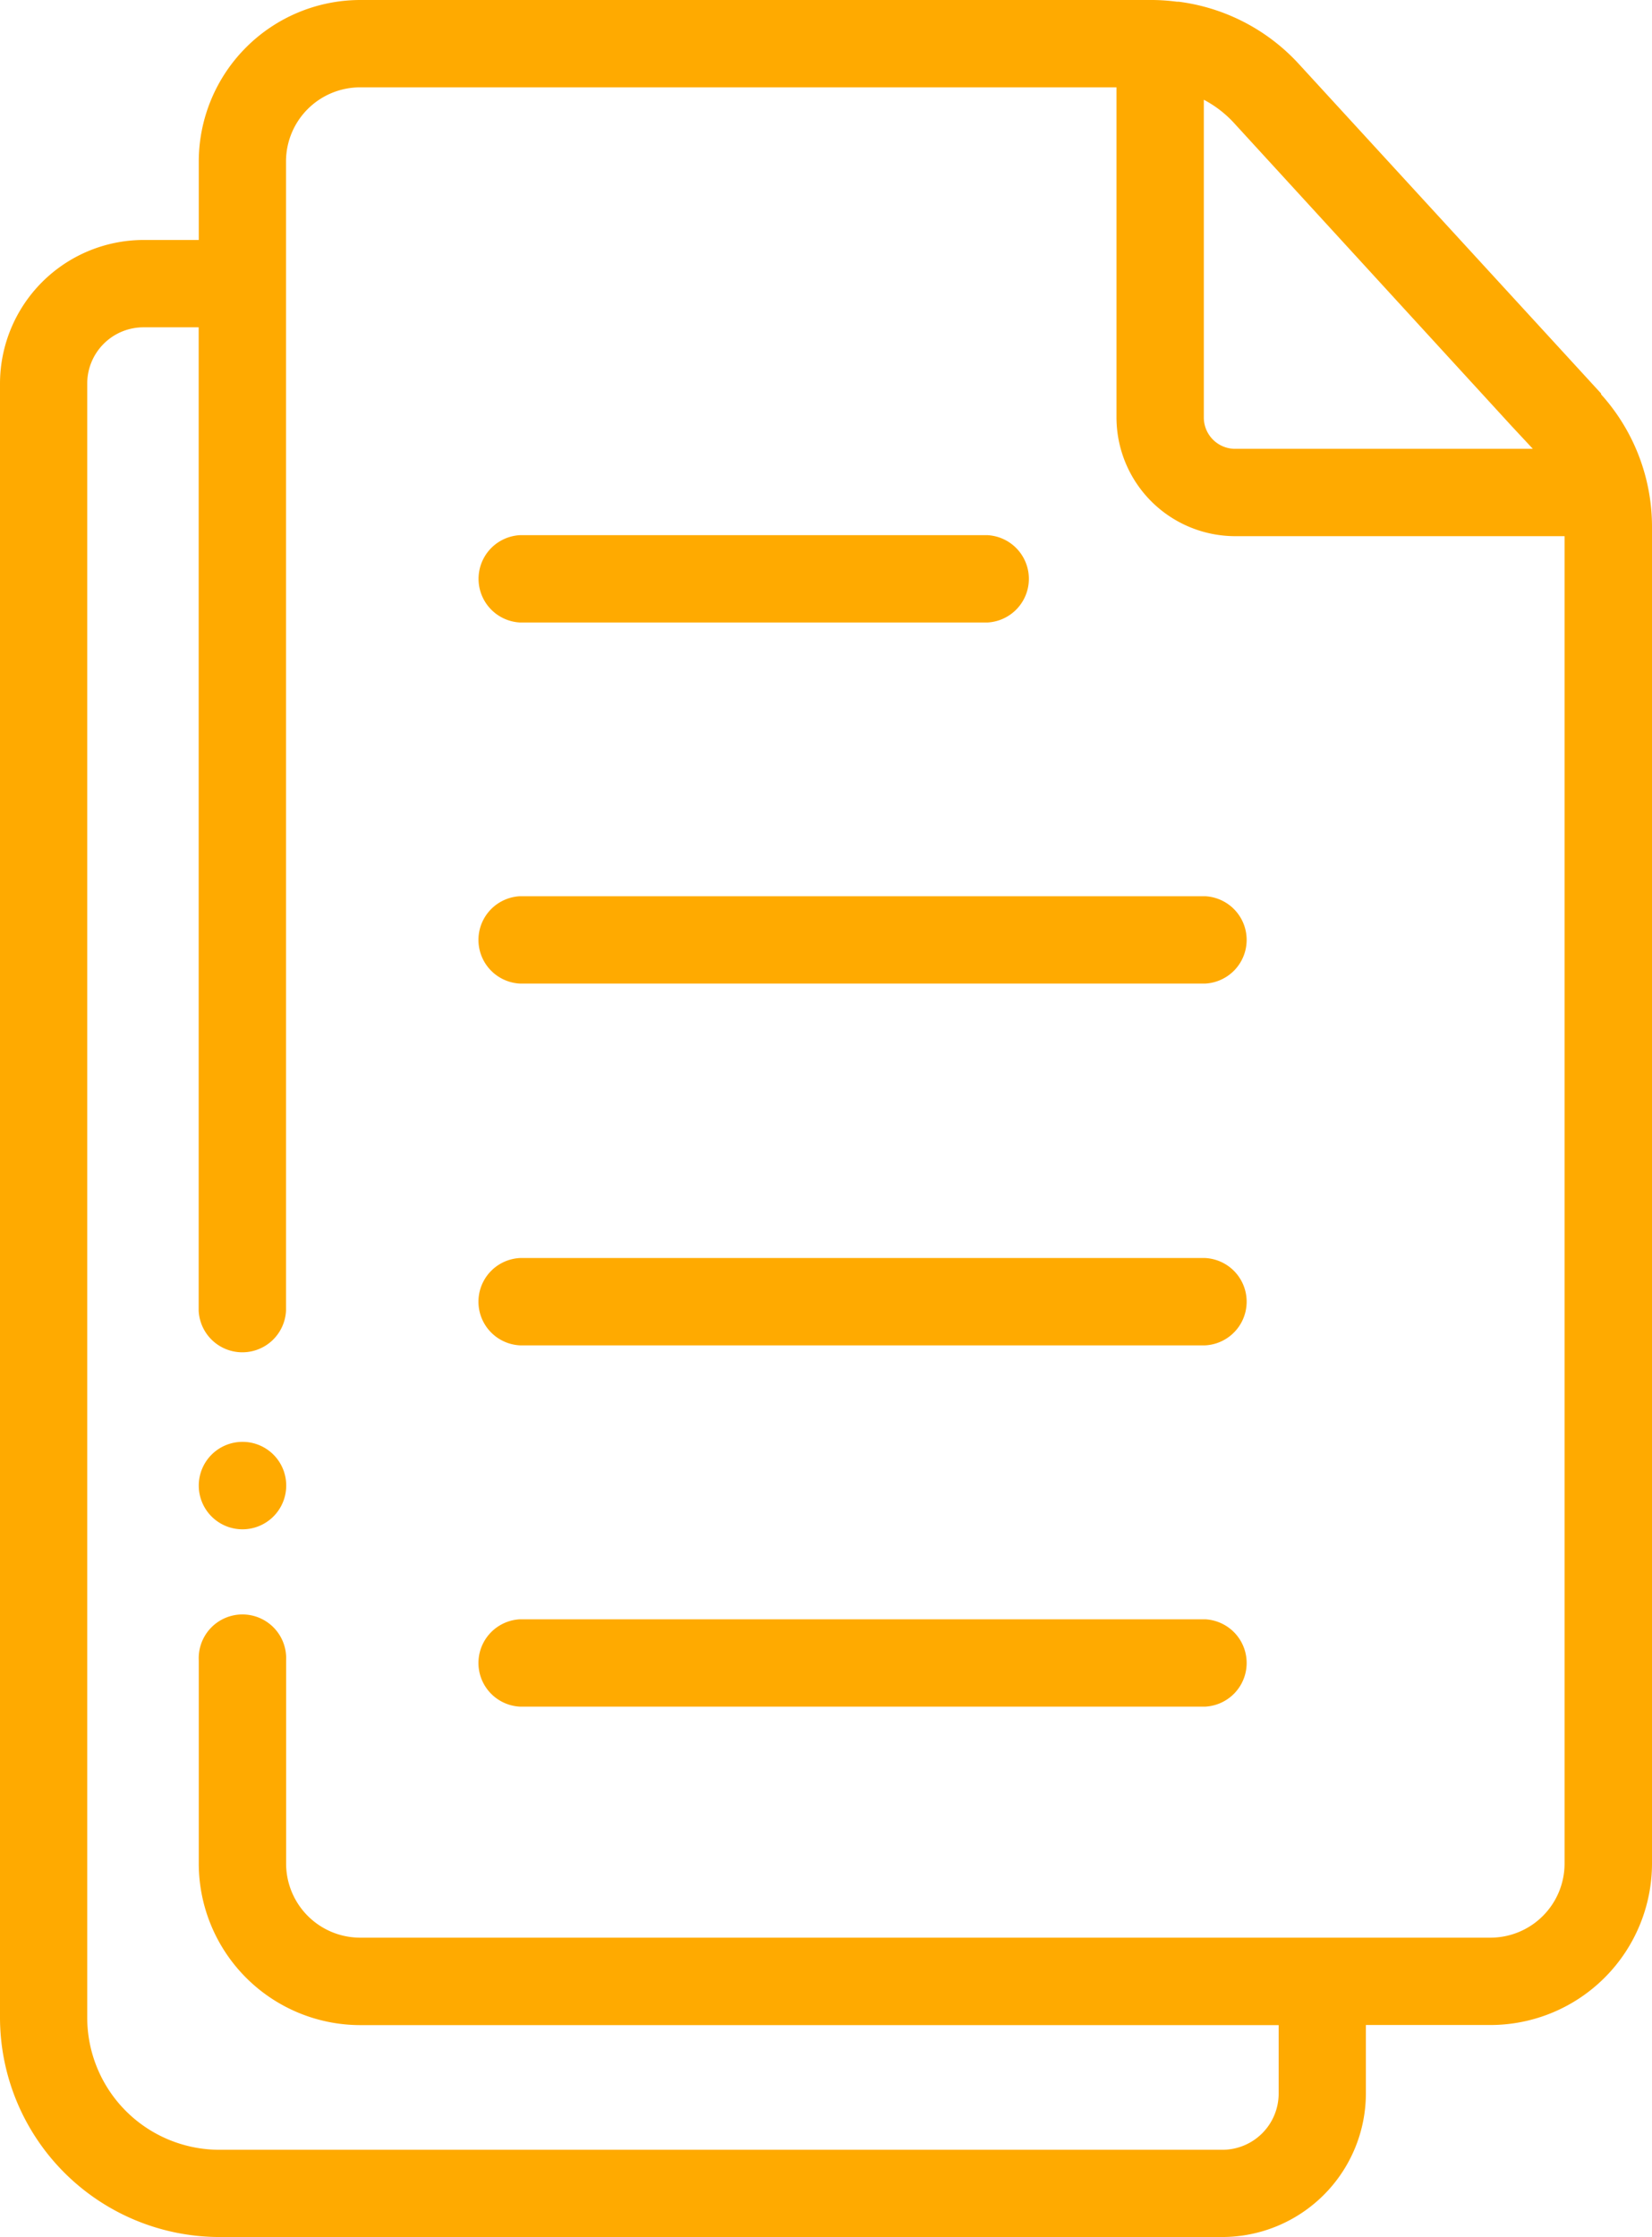
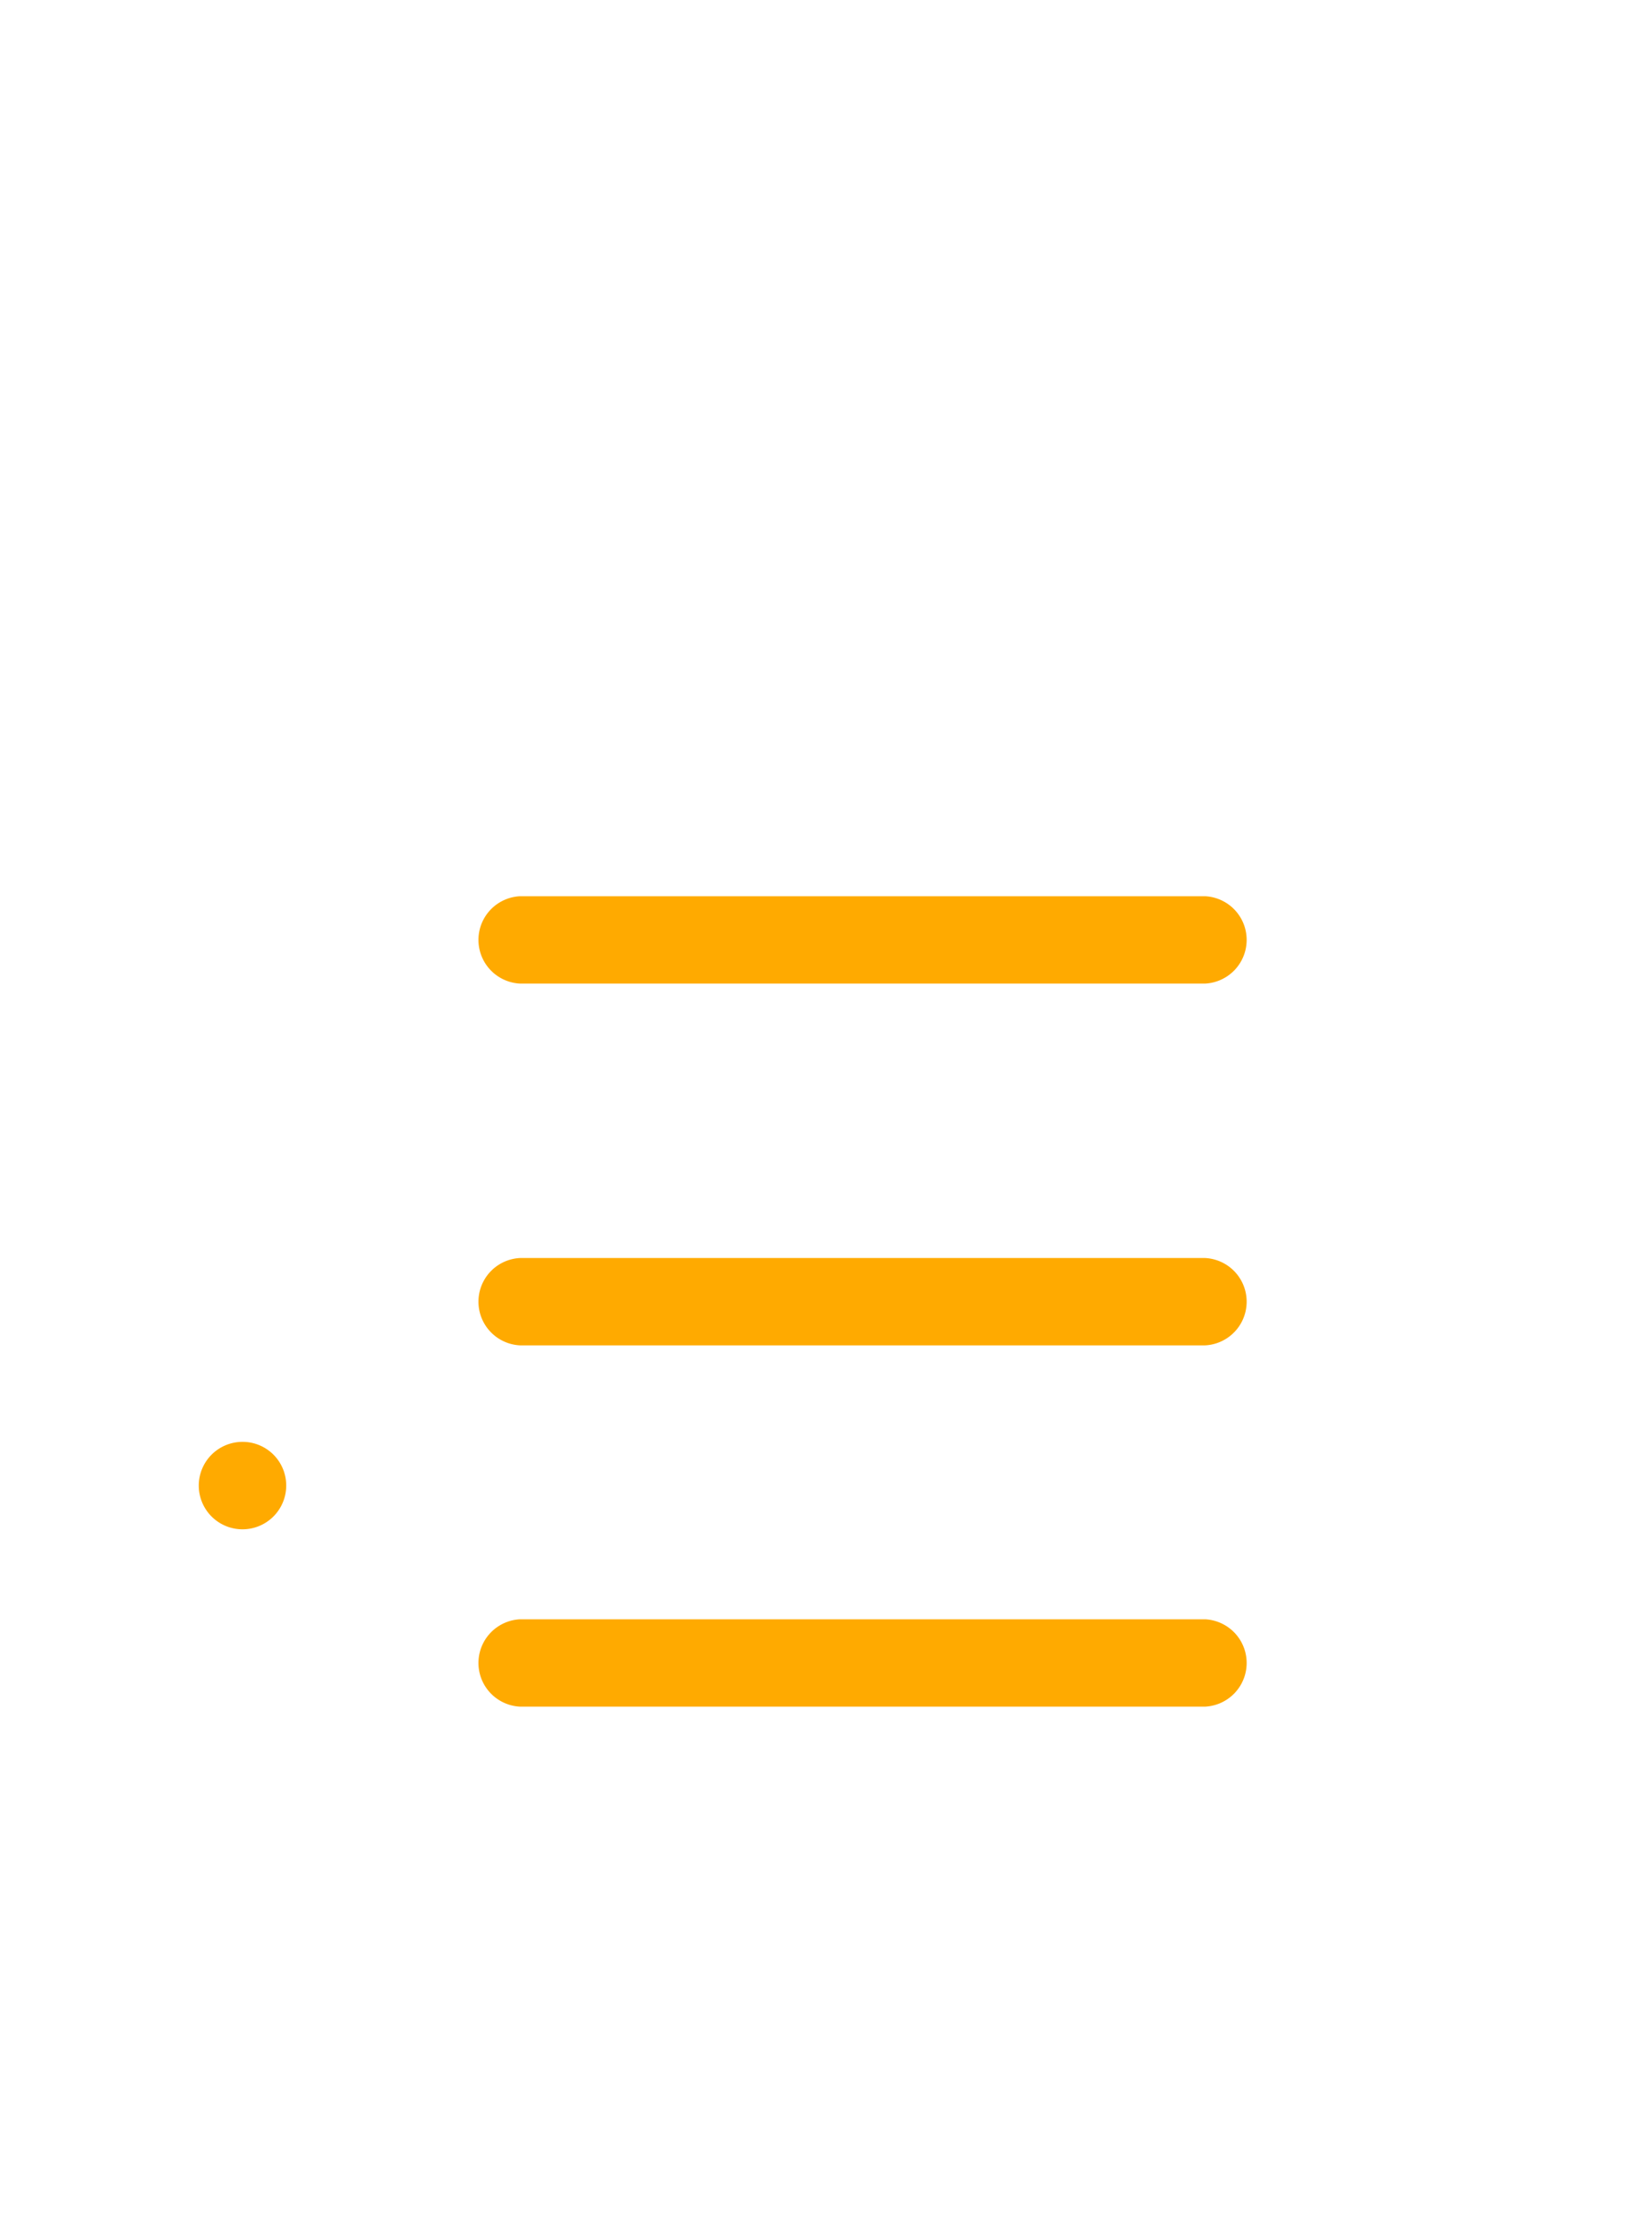
<svg xmlns="http://www.w3.org/2000/svg" width="16.248" height="22" viewBox="0 0 16.248 22">
  <g id="documents" transform="translate(0)">
-     <path id="Path_23997" data-name="Path 23997" d="M16.247,3.874l0-.005-.007-.007-.142-.155L13.278.633A1.936,1.936,0,0,0,12.094.017h0l-.018,0A1.934,1.934,0,0,0,11.841,0h-7.8A1.59,1.59,0,0,0,2.455,1.588V2.36H1.912A1.414,1.414,0,0,0,.5,3.772V19.842A2.161,2.161,0,0,0,2.658,22h9.864a1.414,1.414,0,0,0,1.412-1.412v-.673H15.16a1.59,1.59,0,0,0,1.588-1.588V5.179a1.944,1.944,0,0,0-.5-1.3Zm-.671.54H12.648a.308.308,0,0,1-.308-.308V.981a1.09,1.09,0,0,1,.3.232l2.728,2.978Zm-.416,14.642H4.042a.729.729,0,0,1-.728-.728v-2a.43.43,0,1,0-.859,0v2a1.59,1.59,0,0,0,1.588,1.588h9.033v.673a.553.553,0,0,1-.553.553H2.658a1.3,1.3,0,0,1-1.3-1.3V3.772a.553.553,0,0,1,.553-.553h.543v9.671a.43.43,0,0,0,.859,0V1.588A.729.729,0,0,1,4.042.859h7.439V4.106a1.169,1.169,0,0,0,1.167,1.167h3.24V18.328a.729.729,0,0,1-.728.728Zm0,0" transform="translate(-0.5)" fill="#fa0" />
-     <path id="Path_23998" data-name="Path 23998" d="M109.985,123.347h4.594a.43.43,0,0,0,0-.859h-4.594a.43.43,0,0,0,0,.859Zm0,0" transform="translate(-104.869 -117.225)" fill="#fa0" />
    <path id="Path_23999" data-name="Path 23999" d="M116.721,205.2h-6.737a.43.43,0,0,0,0,.859h6.737a.43.43,0,0,0,0-.859Zm0,0" transform="translate(-104.869 -196.386)" fill="#fa0" />
    <path id="Path_24000" data-name="Path 24000" d="M116.721,287.918h-6.737a.43.43,0,0,0,0,.859h6.737a.43.43,0,0,0,0-.859Zm0,0" transform="translate(-104.869 -275.546)" fill="#fa0" />
    <path id="Path_24001" data-name="Path 24001" d="M116.721,370.629h-6.737a.43.43,0,0,0,0,.859h6.737a.43.43,0,0,0,0-.859Zm0,0" transform="translate(-104.869 -354.704)" fill="#fa0" />
    <path id="Path_24002" data-name="Path 24002" d="M46.422,330.012a.43.43,0,1,0,.43.43h0A.429.429,0,0,0,46.422,330.012Zm0,0" transform="translate(-44.037 -315.832)" fill="#fa0" />
  </g>
</svg>